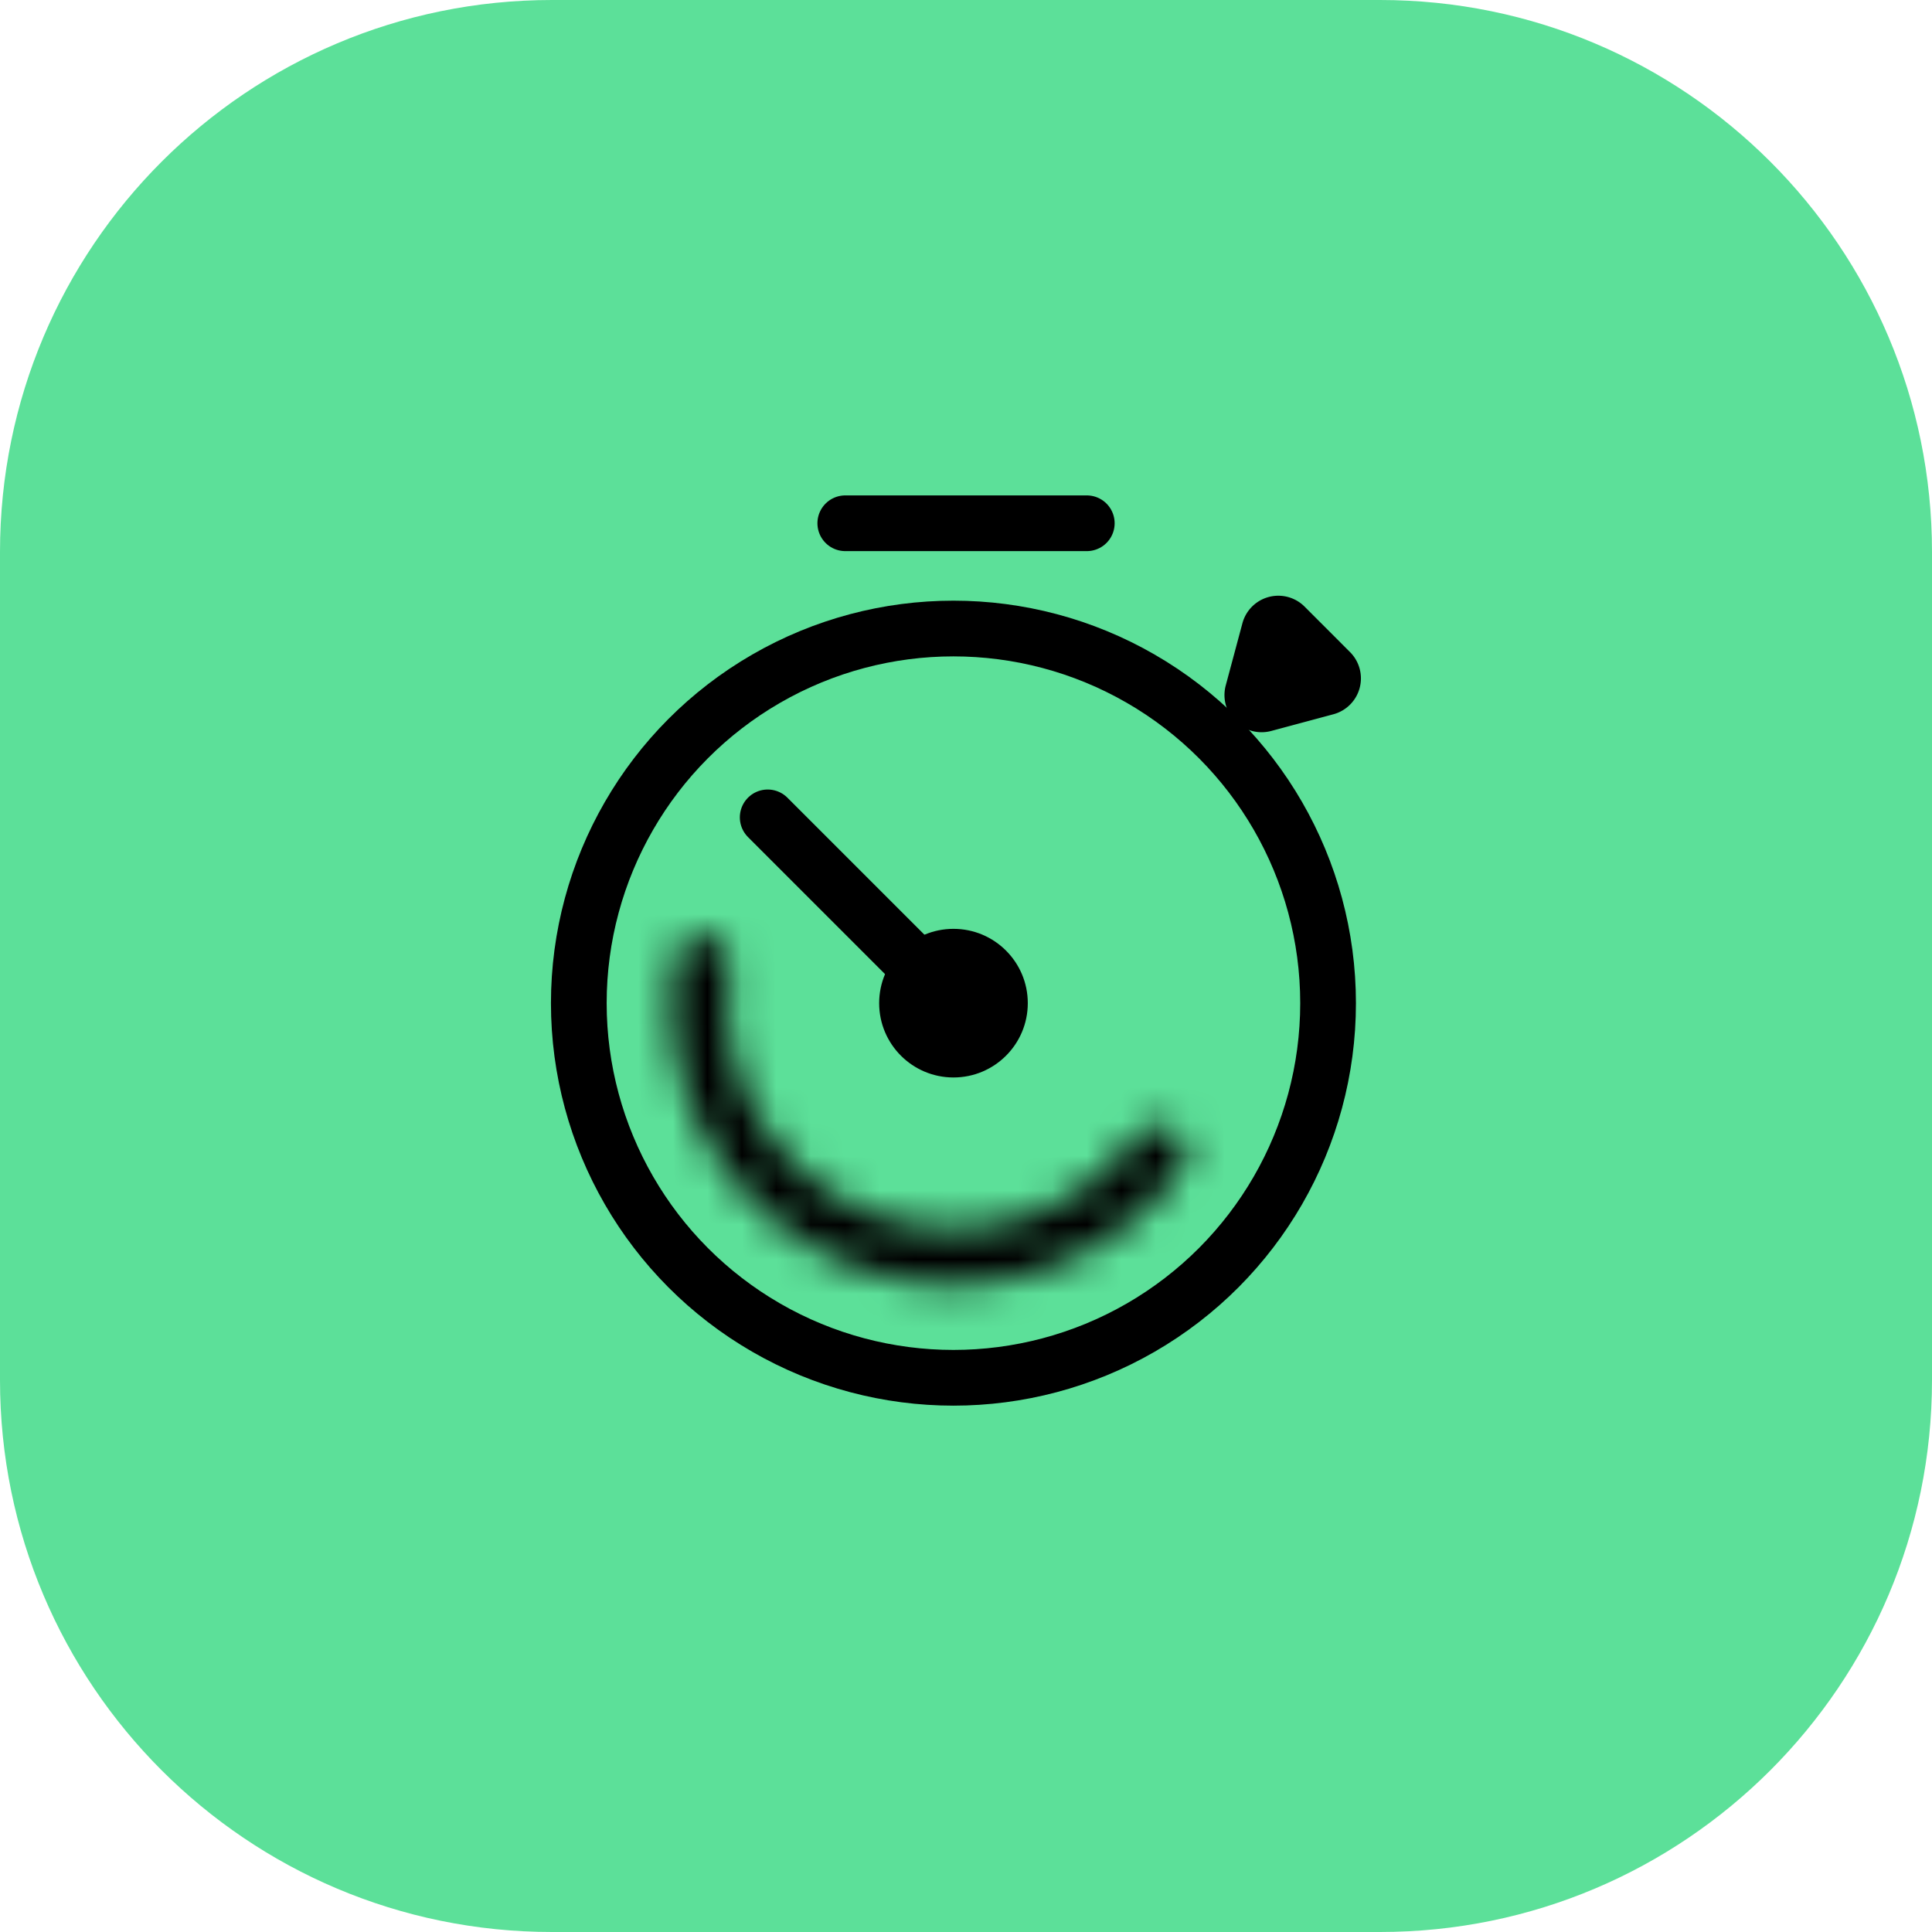
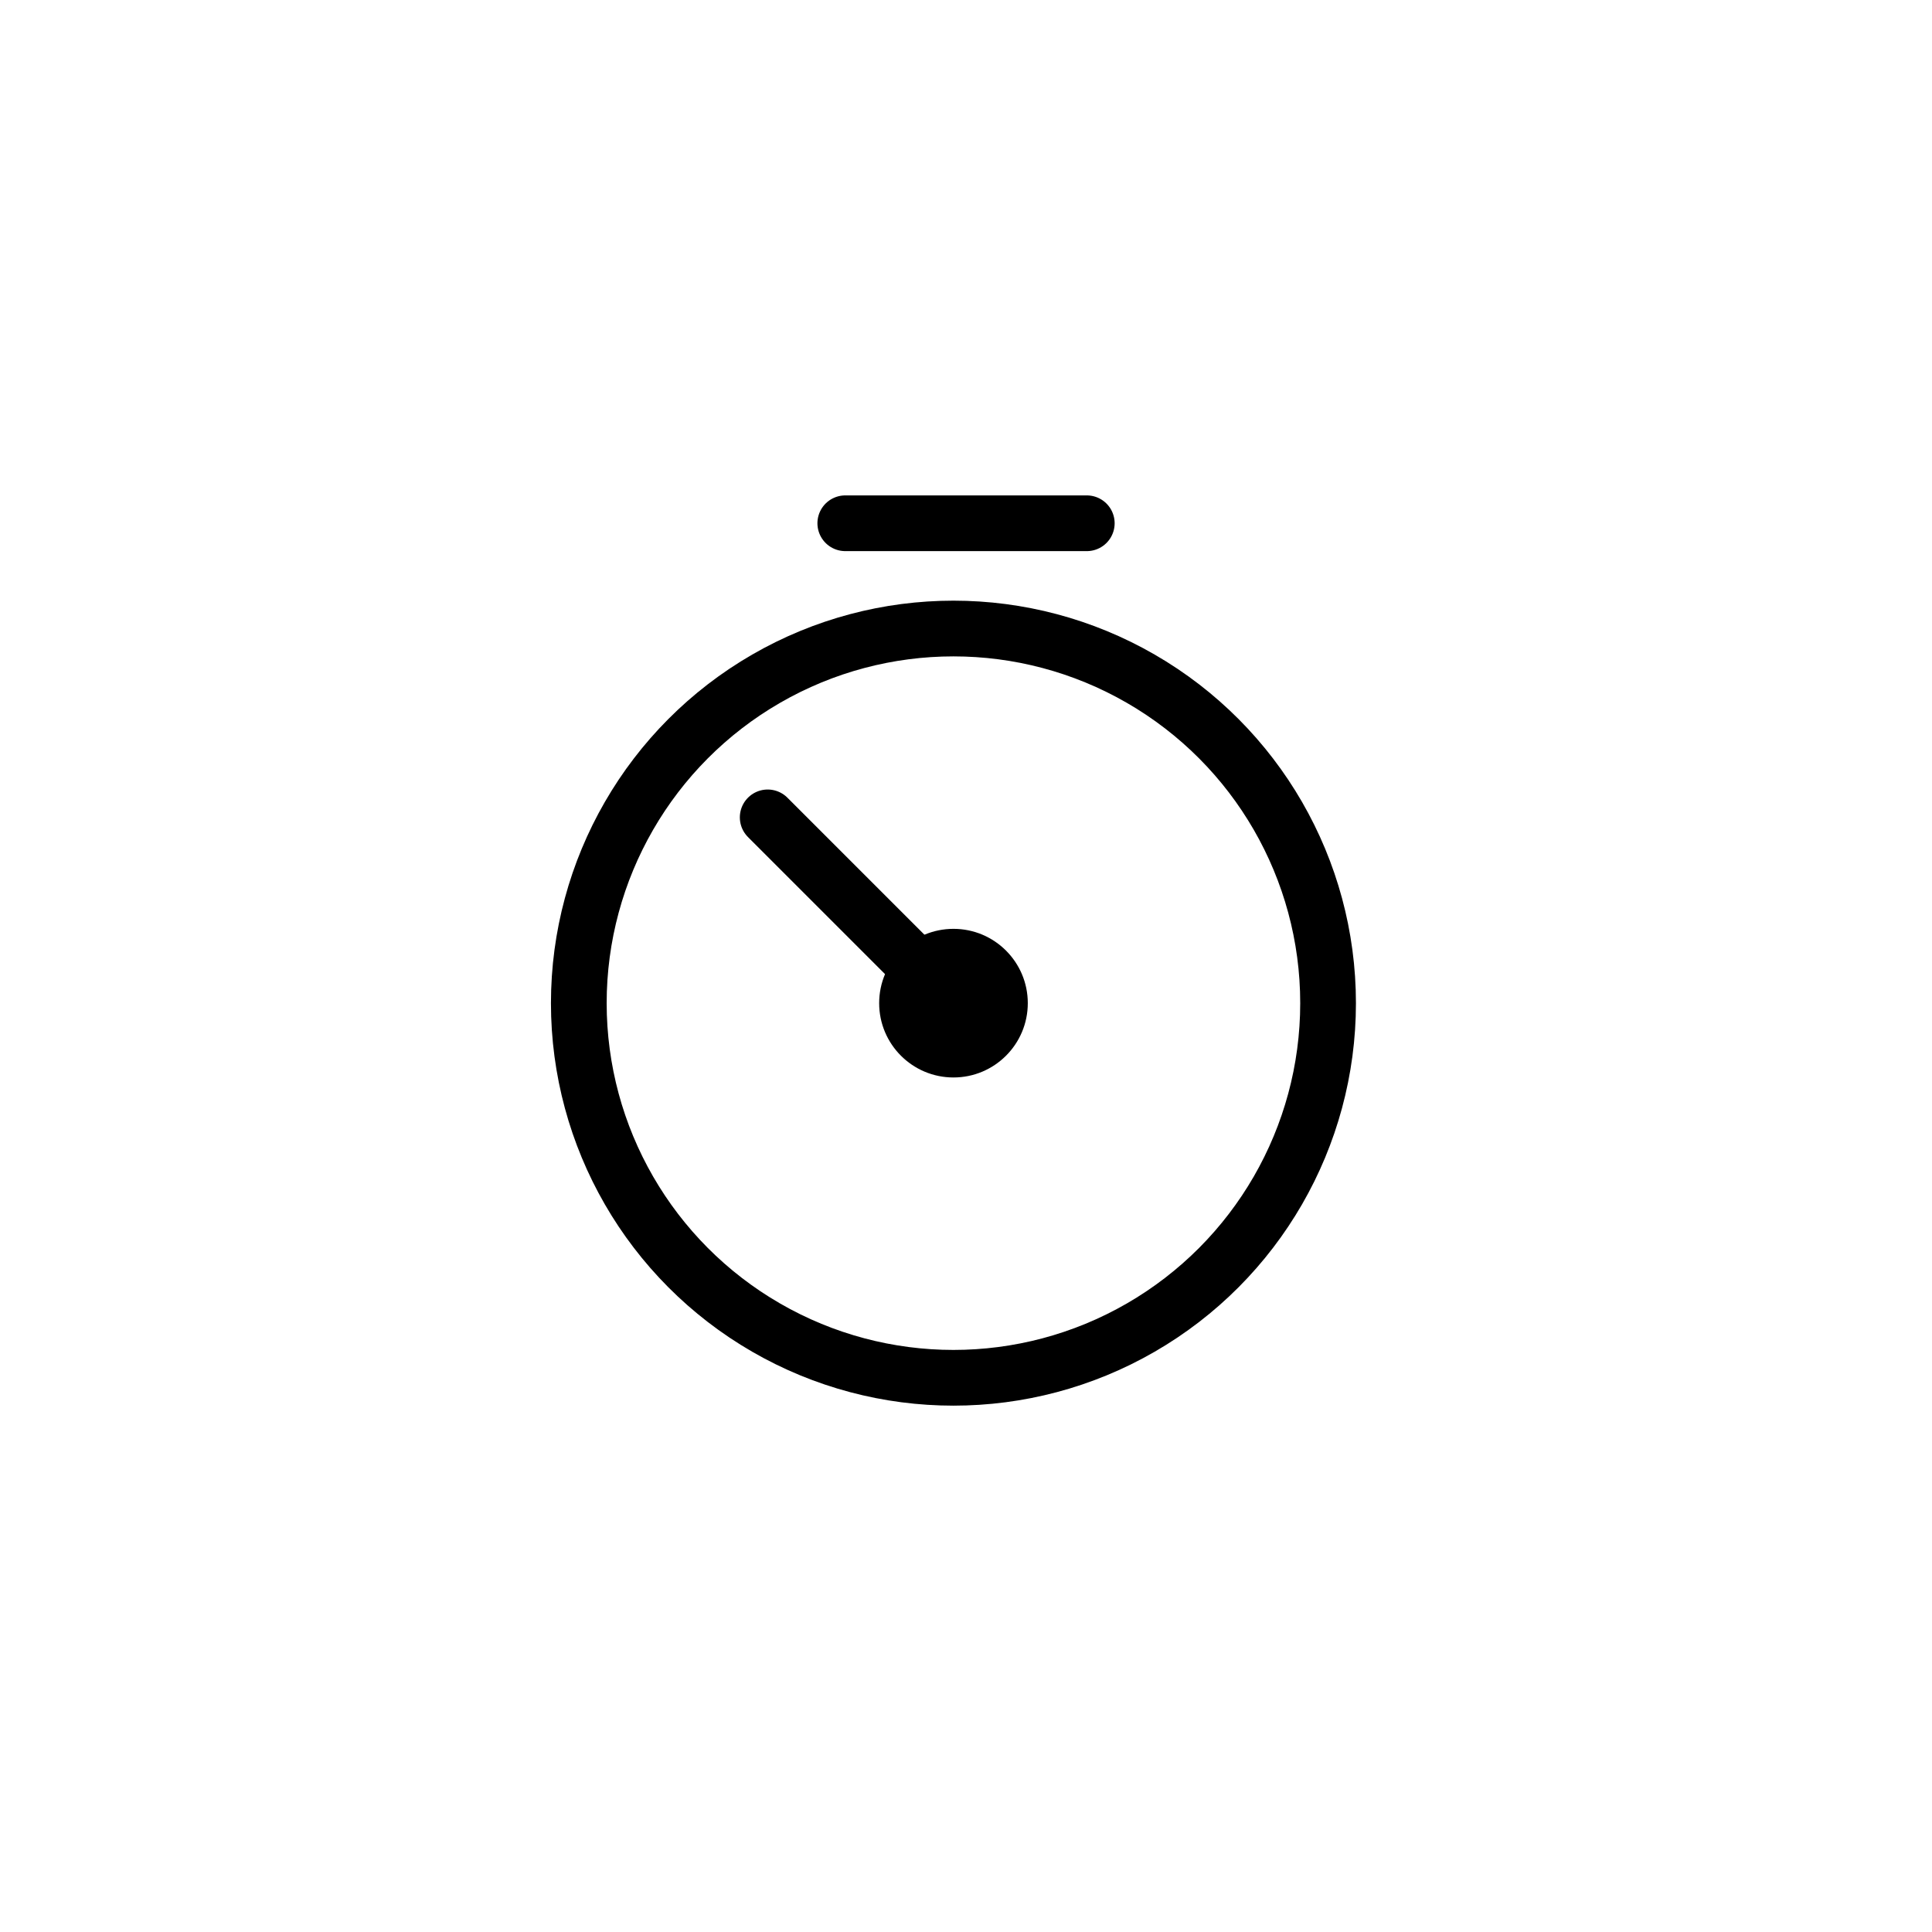
<svg xmlns="http://www.w3.org/2000/svg" width="56" height="56" fill="none">
-   <path d="M0 16C0 7.163 7.163 0 16 0h24c8.837 0 16 7.163 16 16v24c0 8.837-7.163 16-16 16H16C7.163 56 0 48.837 0 40V16z" fill="#5CE099" />
  <circle cx="27.636" cy="29.077" r="10.859" stroke="#000" stroke-width="1.615" />
  <mask id="a" fill="#fff">
-     <path d="M34.002 32.752c.39.226.527.728.264 1.094a8.166 8.166 0 01-14.69-6.084c.073-.446.525-.704.96-.587.436.116.69.564.628 1.011a6.533 6.533 0 0011.679 4.838c.272-.36.768-.497 1.159-.272z" />
-   </mask>
-   <path d="M34.002 32.752c.39.226.527.728.264 1.094a8.166 8.166 0 01-14.69-6.084c.073-.446.525-.704.96-.587v0c.436.116.69.564.628 1.011a6.533 6.533 0 0011.679 4.838c.272-.36.768-.497 1.159-.272v0z" stroke="#000" stroke-width="3.231" mask="url(#a)" />
+     </mask>
  <path d="M24.501 15.167h7M22.252 23.692l5.385 5.385" stroke="#000" stroke-width="1.615" stroke-linecap="round" />
  <circle cx="27.637" cy="29.077" r="2.154" fill="#000" />
-   <path d="M36.012 18.066a1.077 1.077 0 011.802-.483l1.319 1.32a1.077 1.077 0 01-.483 1.8l-1.802.484a1.077 1.077 0 01-1.319-1.32l.483-1.801z" fill="#000" />
</svg>